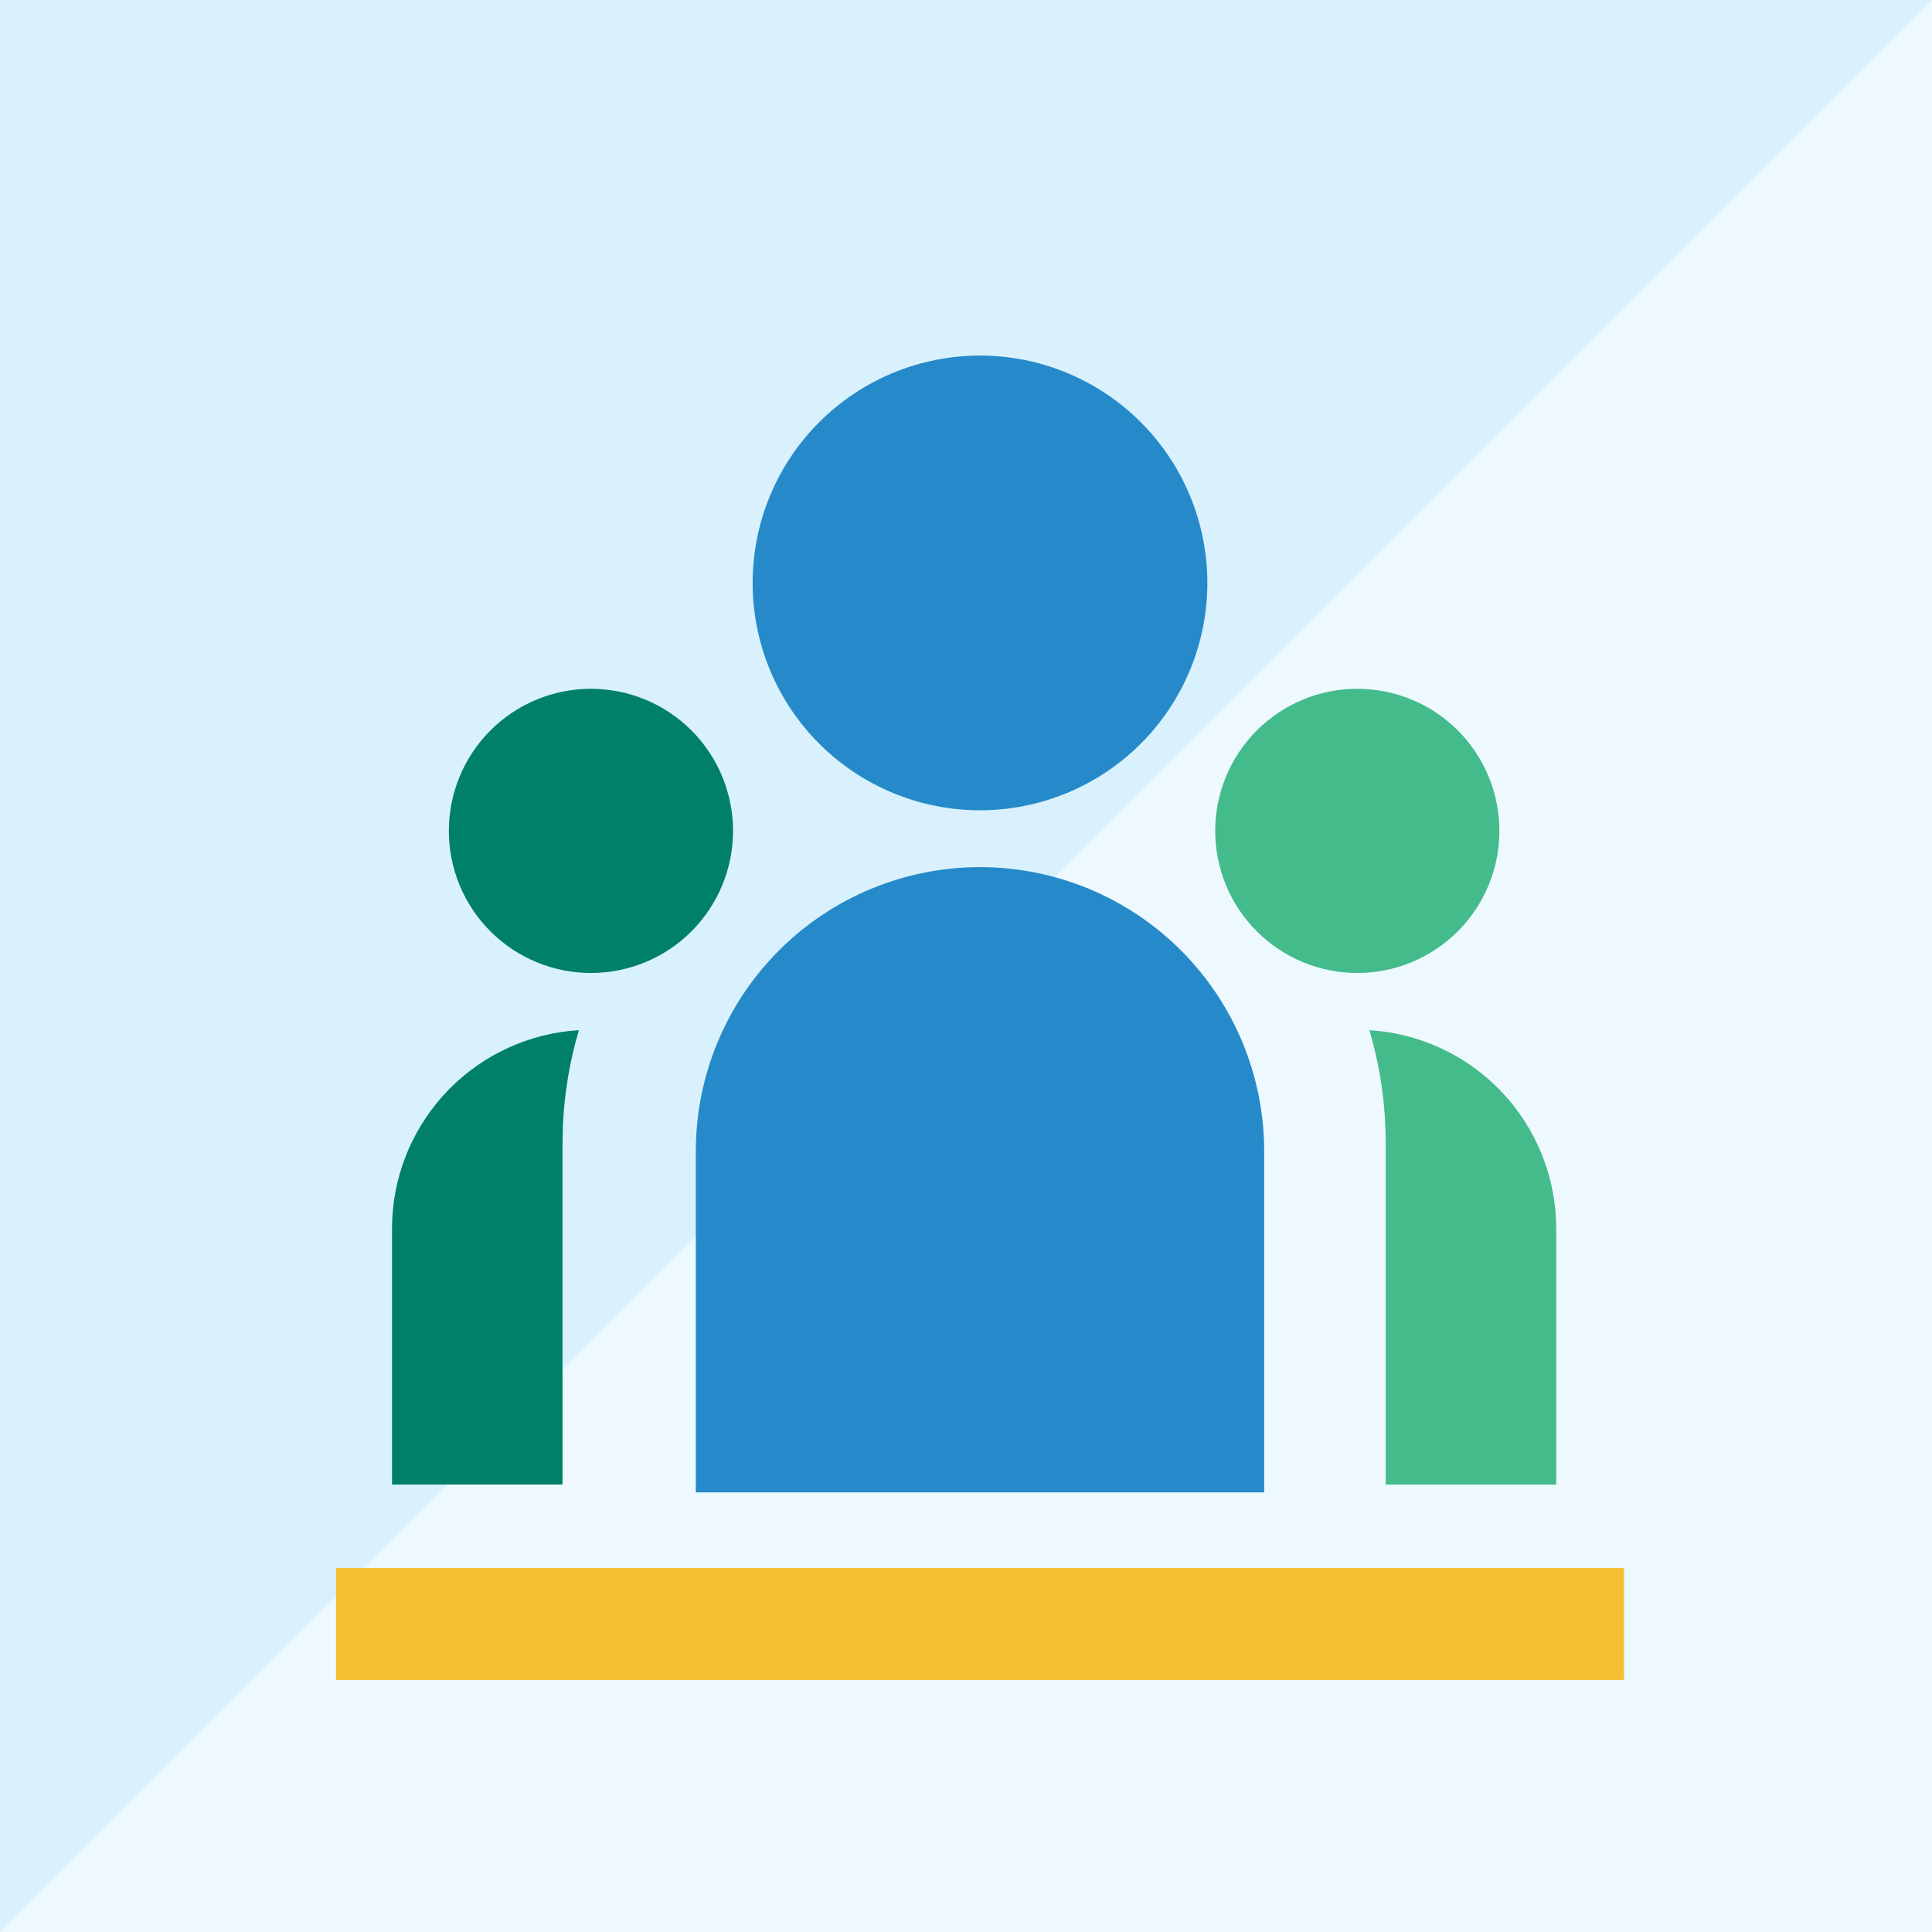
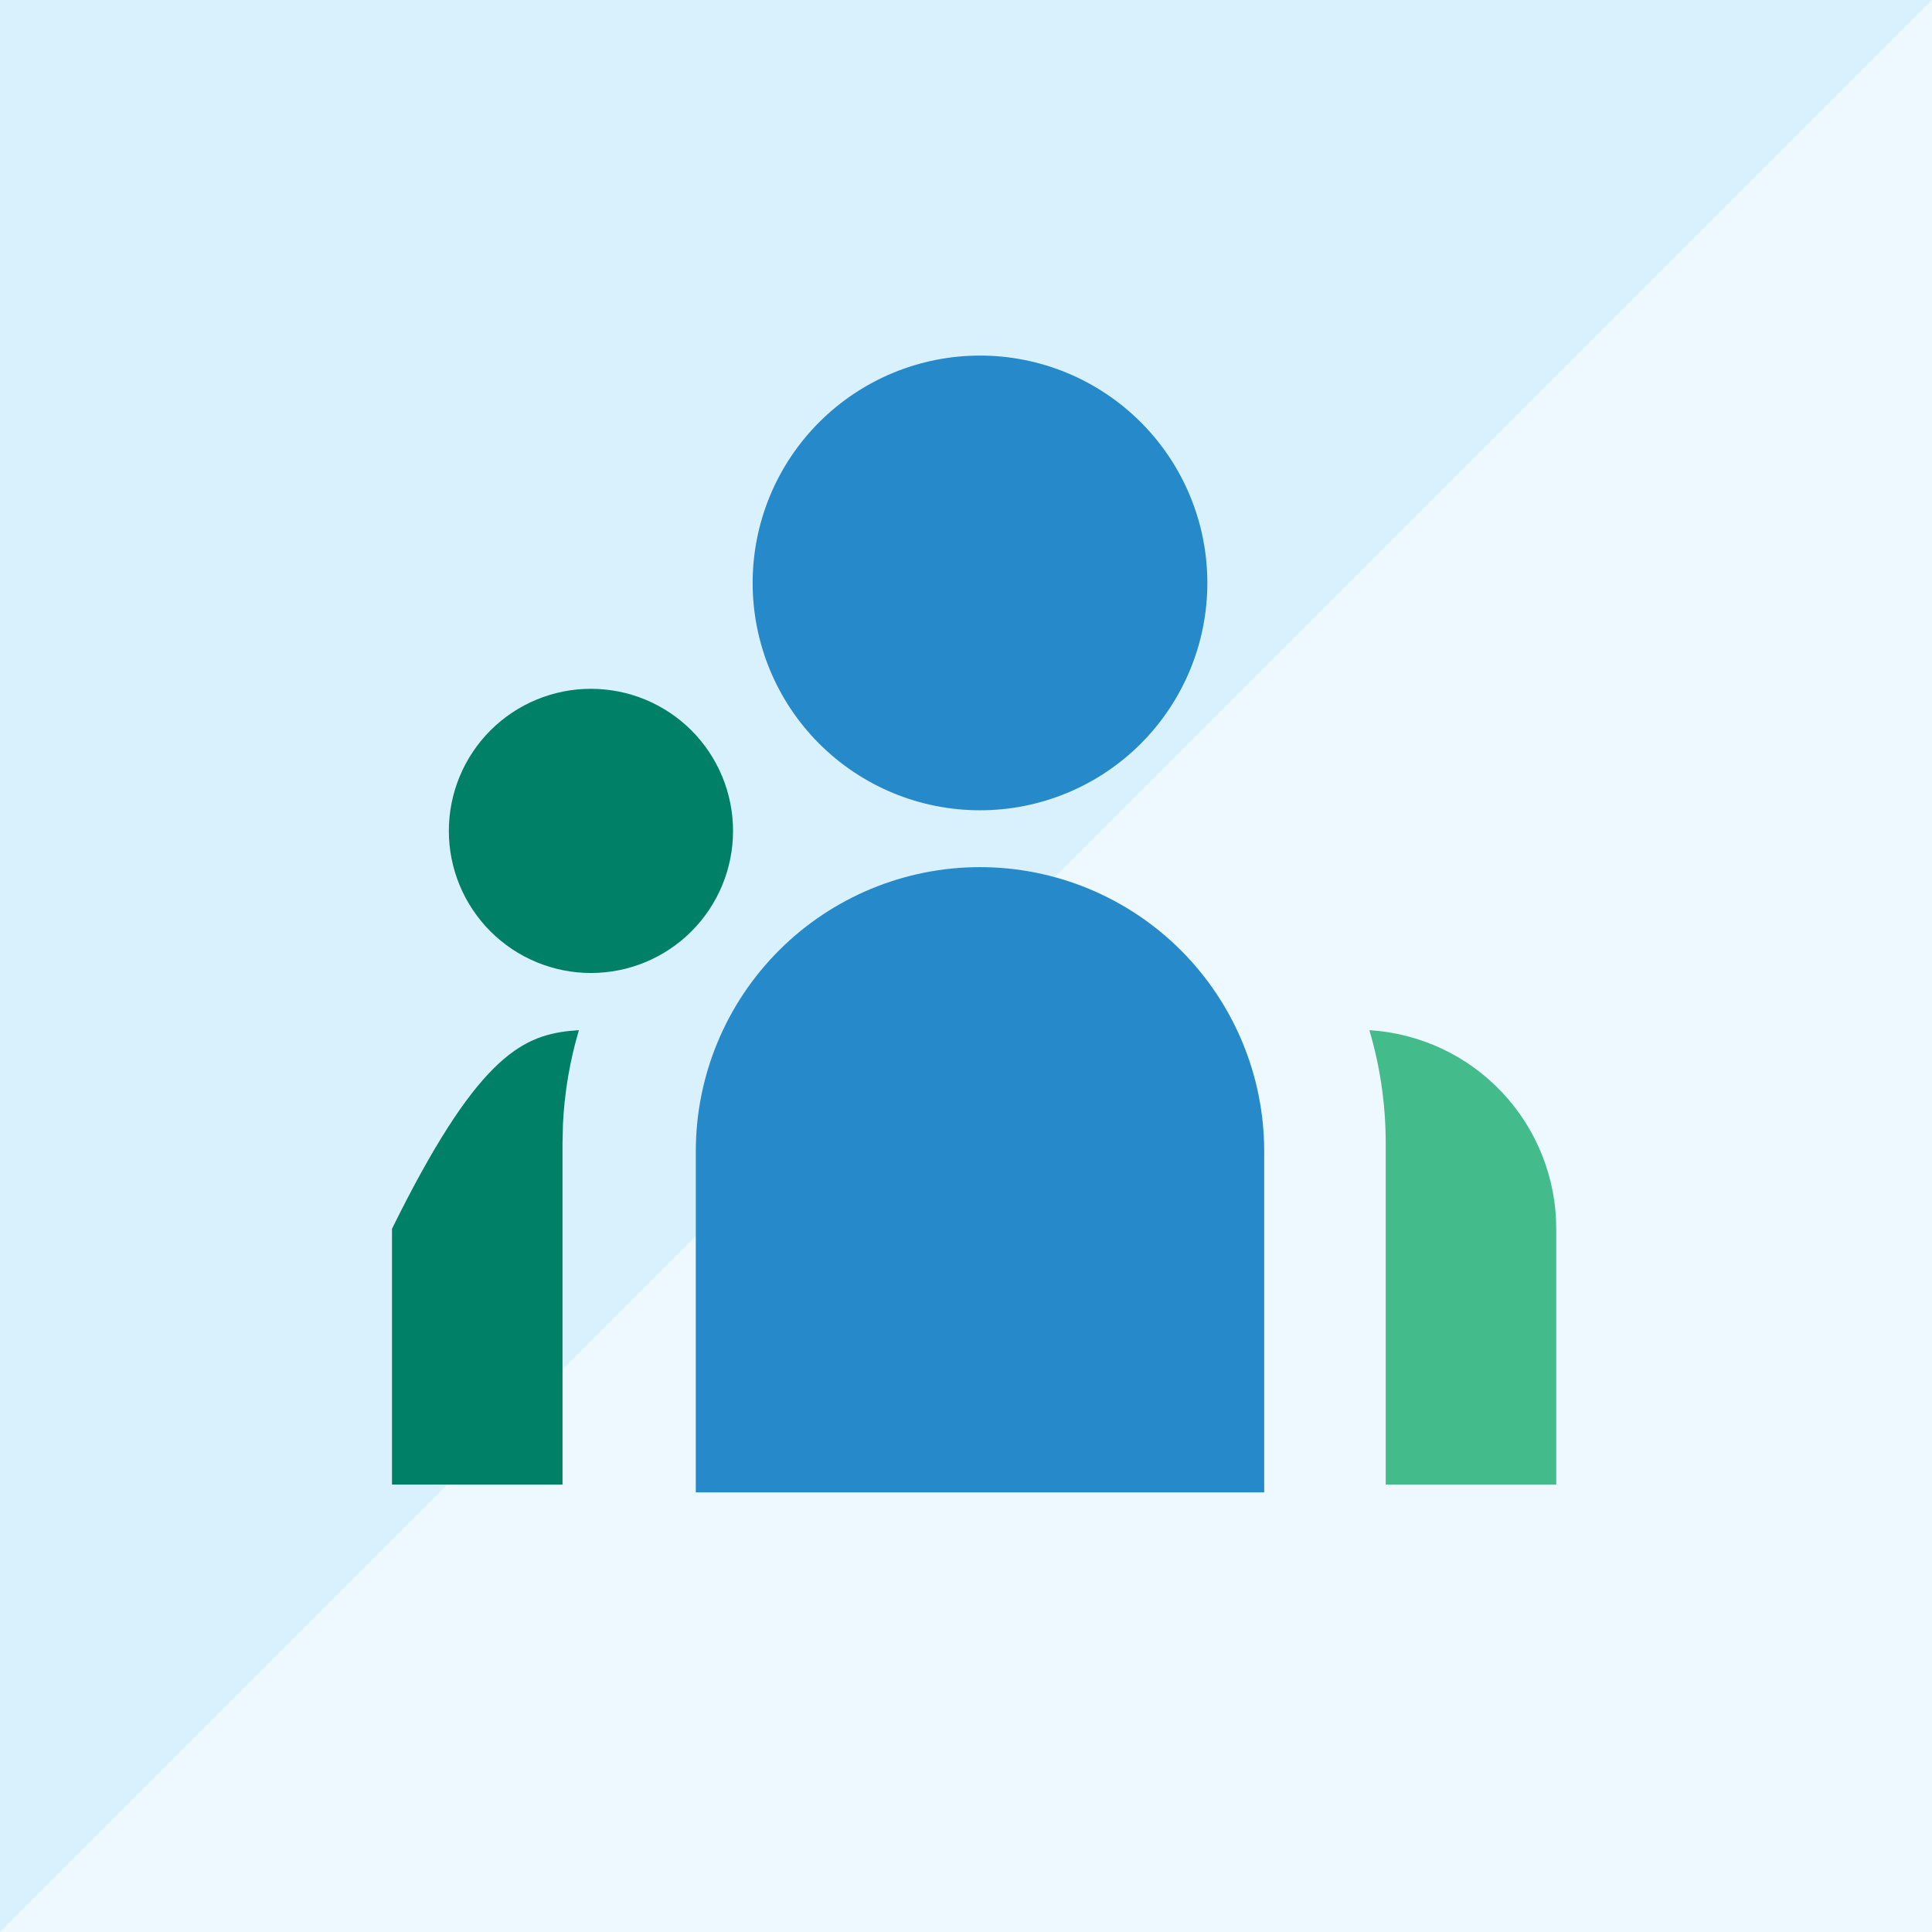
<svg xmlns="http://www.w3.org/2000/svg" width="69" height="69" viewBox="0 0 69 69" fill="none">
  <rect width="69" height="69" fill="#D8F1FC" />
  <path d="M0 69L69 0V69H0Z" fill="#EDF9FE" />
  <g clip-path="url(#clip0_2103_10642)">
    <path d="M35 30.969C37.692 30.969 40.273 32.039 42.177 33.942C44.08 35.846 45.15 38.427 45.15 41.119V53.299H24.85V41.119C24.85 38.427 25.919 35.846 27.823 33.942C29.726 32.039 32.308 30.969 35 30.969ZM35 12.699C37.153 12.699 39.218 13.555 40.741 15.078C42.264 16.6 43.12 18.666 43.12 20.819C43.12 22.973 42.264 25.038 40.741 26.561C39.218 28.084 37.153 28.939 35 28.939C32.846 28.939 30.781 28.084 29.258 26.561C27.735 25.038 26.88 22.973 26.88 20.819C26.88 18.666 27.735 16.6 29.258 15.078C30.781 13.555 32.846 12.699 35 12.699Z" fill="#268ACA" />
-     <path d="M20.675 36.792C20.675 36.792 20.675 36.792 20.675 36.792H20.677L20.675 36.792C20.352 37.882 20.161 39.006 20.106 40.141L20.09 40.84V53.02H14V43.885C14 42.134 14.646 40.445 15.814 39.141C16.983 37.837 18.591 37.011 20.332 36.82L20.675 36.792Z" fill="#008067" />
+     <path d="M20.675 36.792C20.675 36.792 20.675 36.792 20.675 36.792H20.677L20.675 36.792C20.352 37.882 20.161 39.006 20.106 40.141L20.09 40.84V53.02H14V43.885C16.983 37.837 18.591 37.011 20.332 36.82L20.675 36.792Z" fill="#008067" />
    <path d="M24.694 26.086C23.742 25.134 22.451 24.6 21.105 24.6C19.759 24.6 18.468 25.134 17.516 26.086C16.565 27.038 16.03 28.329 16.03 29.675C16.03 31.021 16.565 32.311 17.516 33.263C18.468 34.215 19.759 34.75 21.105 34.75C22.451 34.75 23.742 34.215 24.694 33.263C25.645 32.311 26.18 31.021 26.18 29.675C26.18 28.329 25.645 27.038 24.694 26.086Z" fill="#008067" />
    <path d="M53.649 39.015C52.409 37.697 50.712 36.902 48.906 36.792C49.287 38.075 49.49 39.433 49.49 40.84V53.02H55.58V43.885C55.58 42.075 54.889 40.333 53.649 39.015Z" fill="#44BB8B" />
-     <path d="M52.064 26.086C51.112 25.134 49.821 24.6 48.475 24.6C47.129 24.6 45.839 25.134 44.887 26.086C43.935 27.038 43.4 28.329 43.4 29.675C43.4 31.021 43.935 32.311 44.887 33.263C45.839 34.215 47.129 34.75 48.475 34.75C49.821 34.75 51.112 34.215 52.064 33.263C53.016 32.311 53.55 31.021 53.55 29.675C53.55 28.329 53.016 27.038 52.064 26.086Z" fill="#44BB8B" />
  </g>
-   <rect x="12" y="56" width="46" height="4" fill="#F6C035" />
  <defs>
    <clipPath id="clip0_2103_10642">
      <rect width="42" height="42" fill="white" transform="translate(14 12)" />
    </clipPath>
  </defs>
</svg>